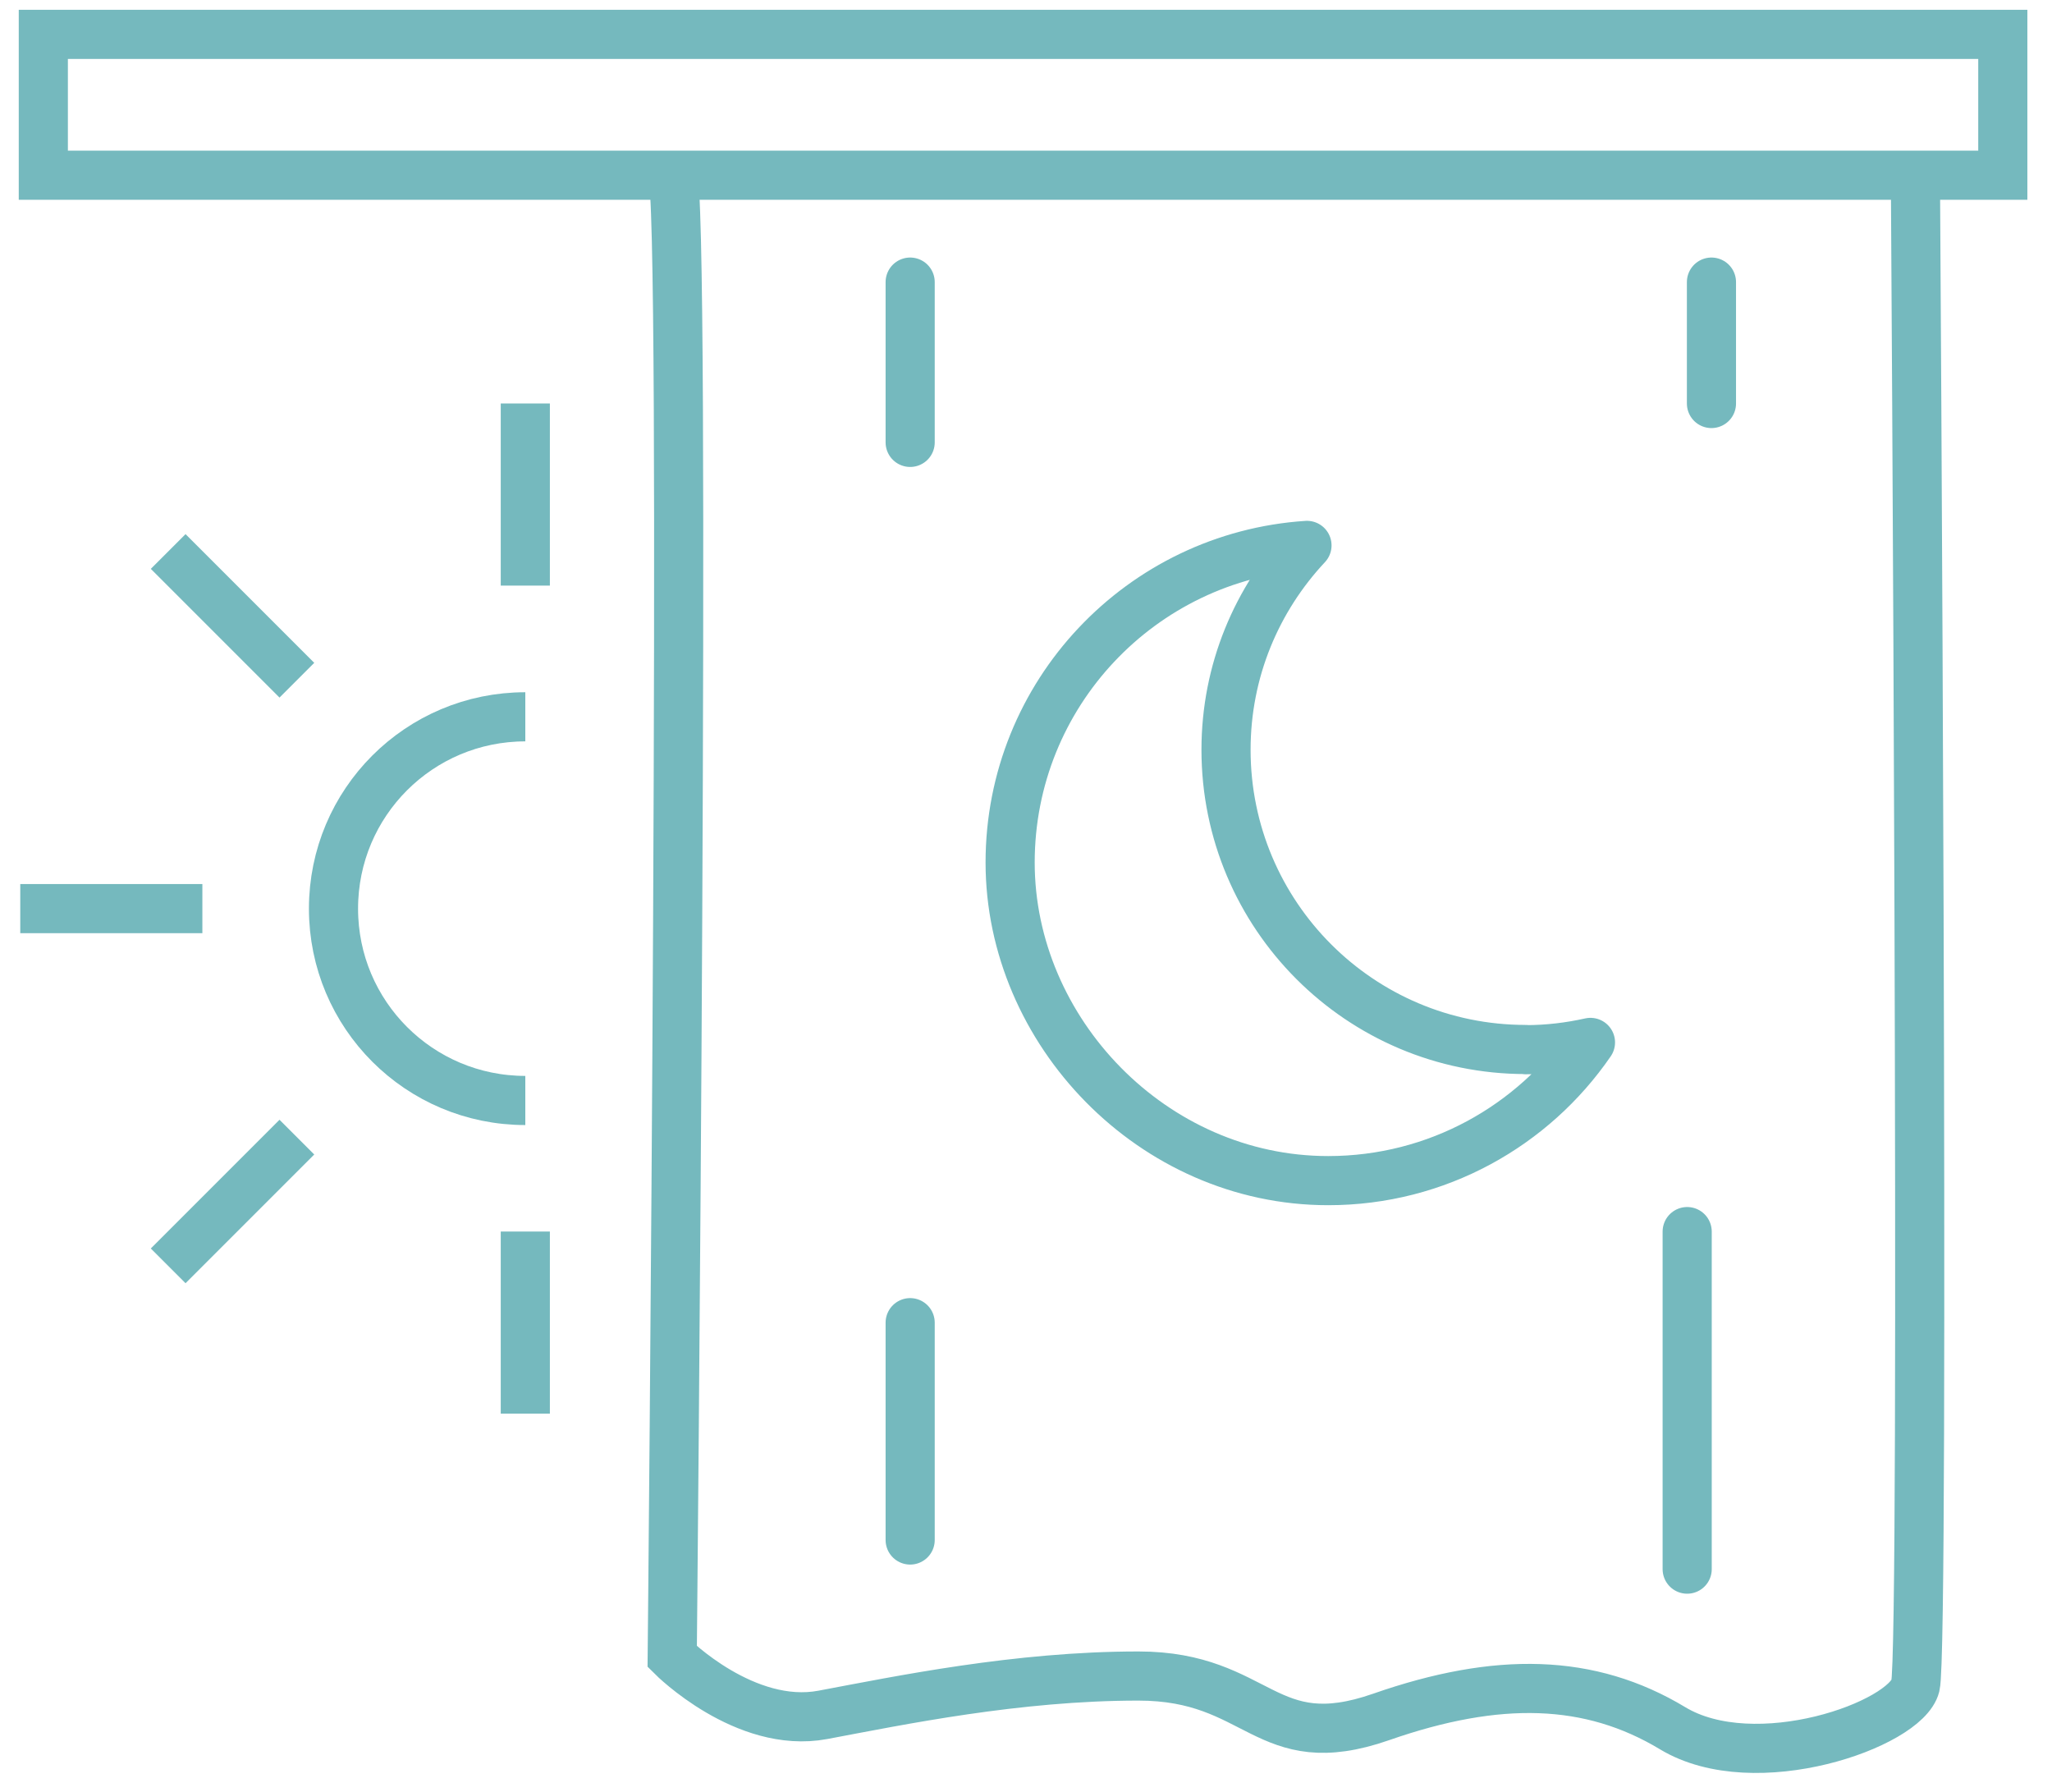
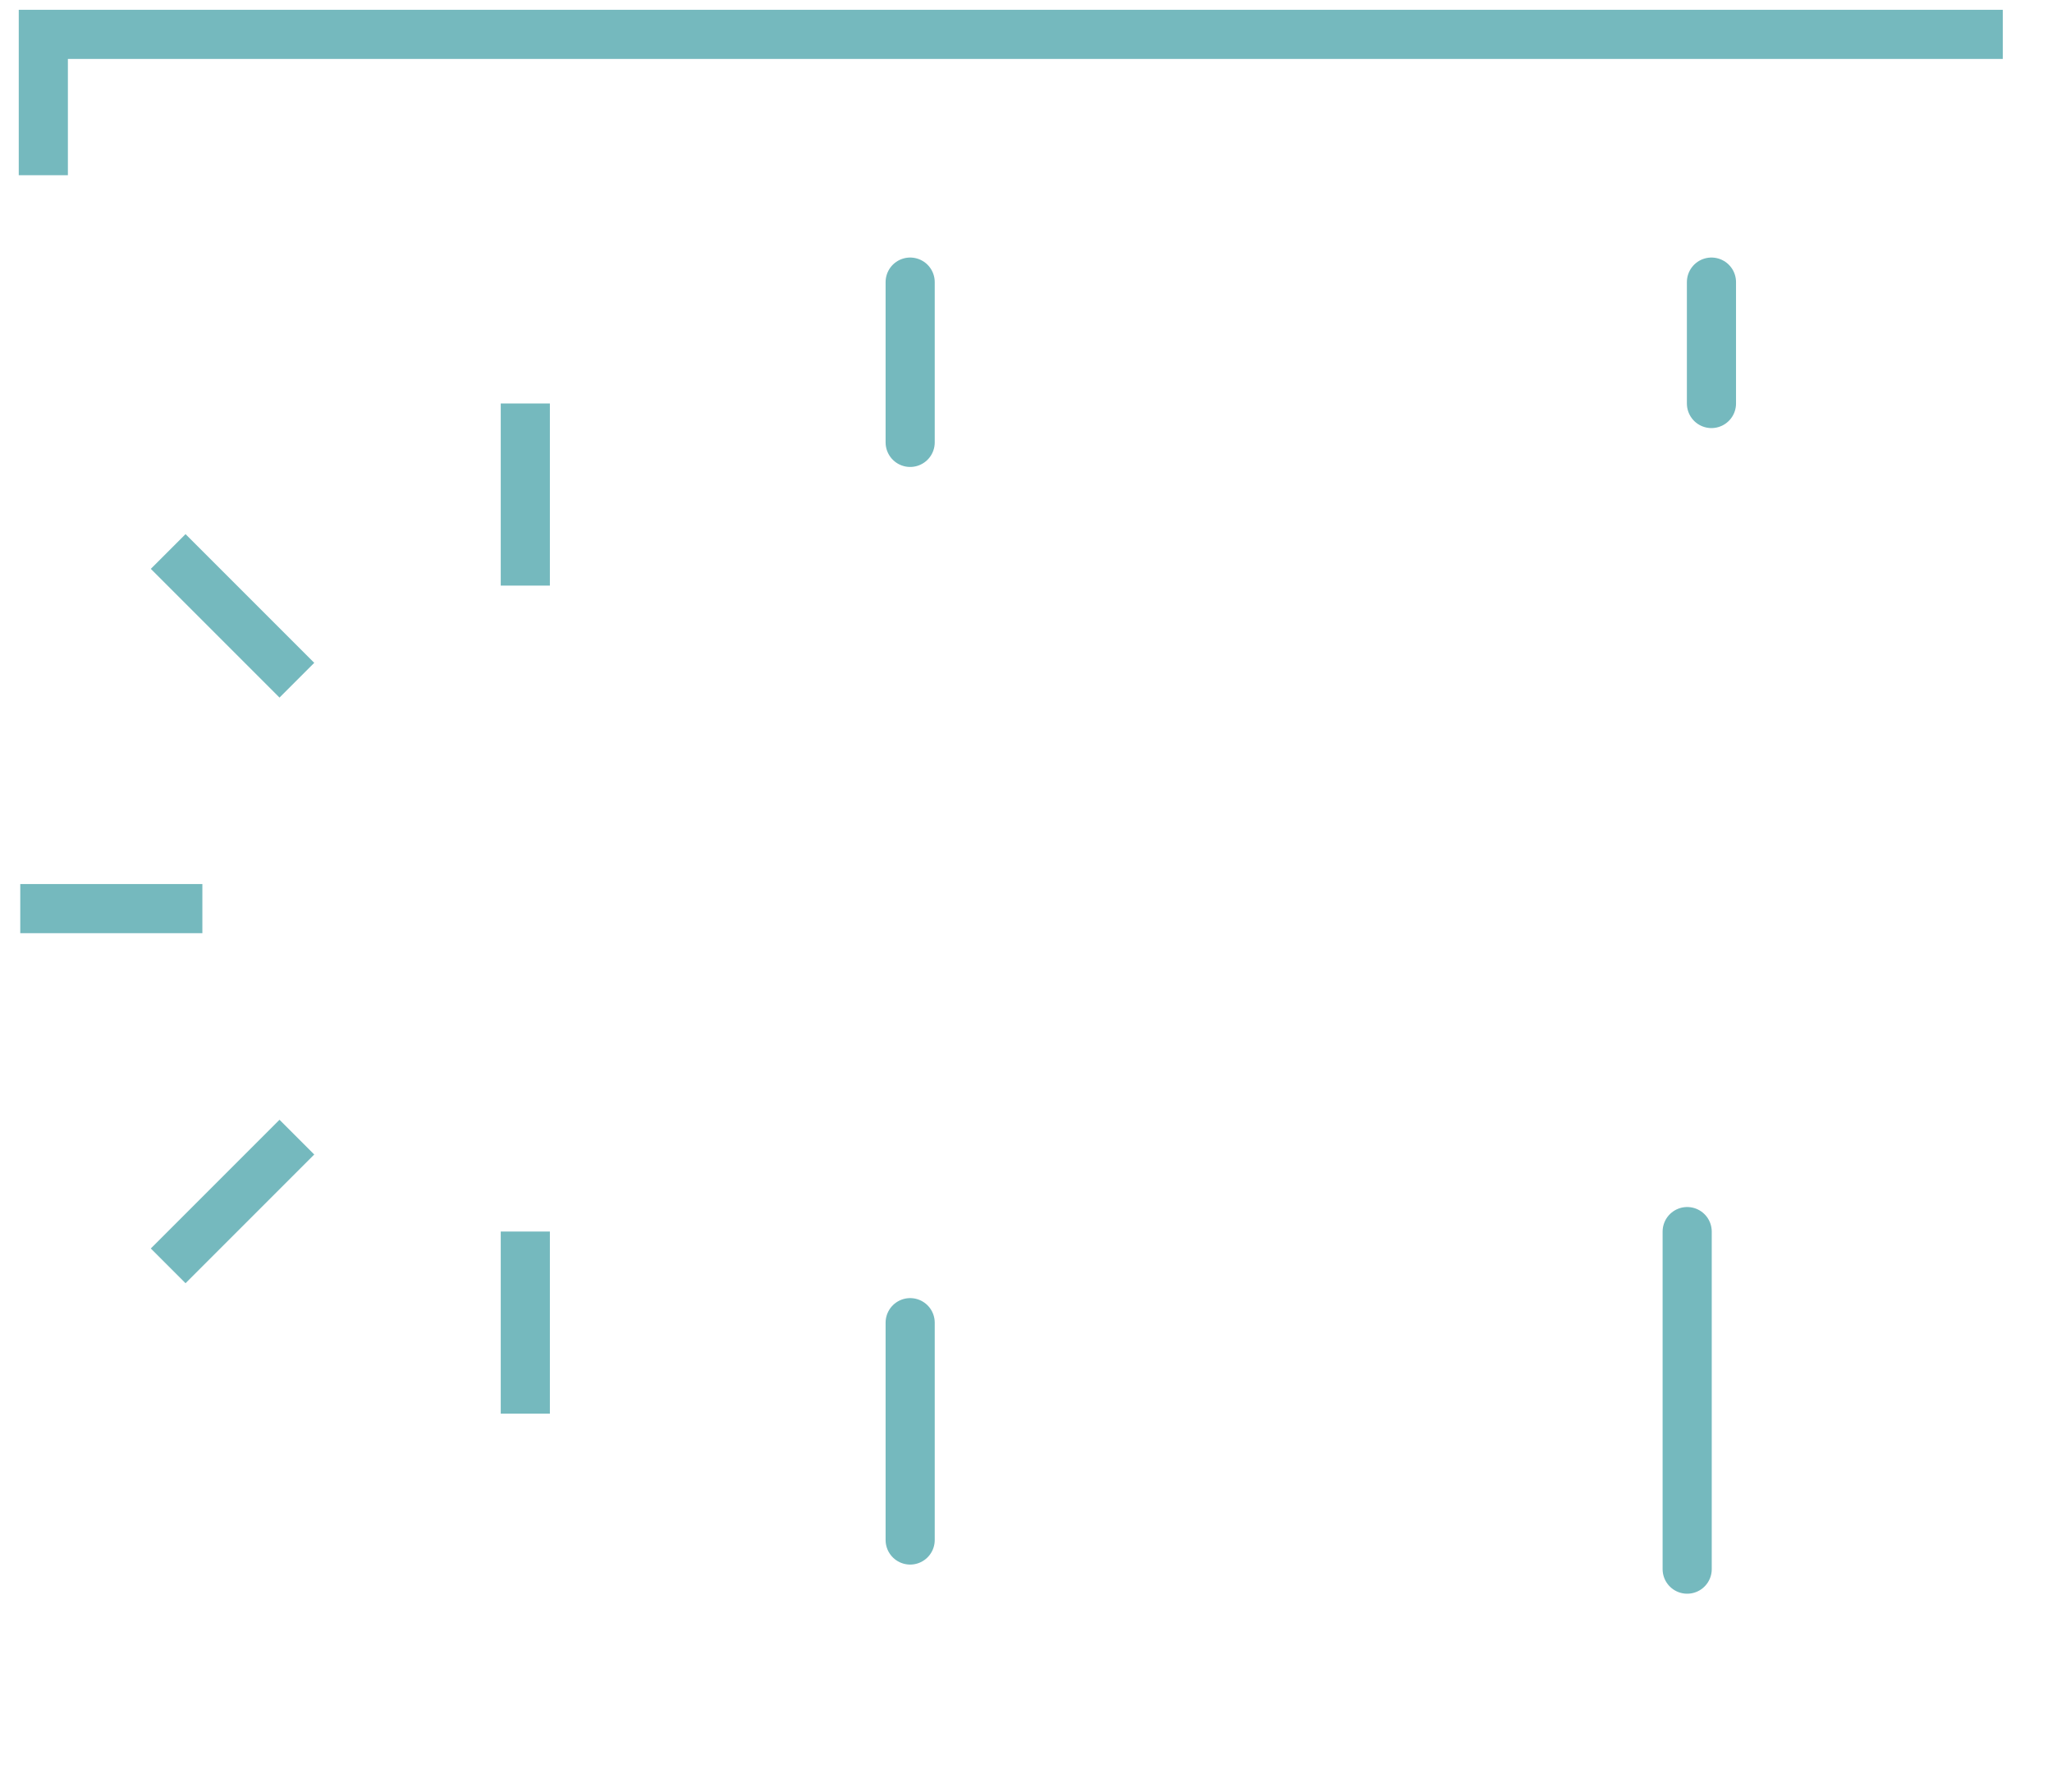
<svg xmlns="http://www.w3.org/2000/svg" width="71" height="62" viewBox="0 0 71 62" fill="none">
-   <path d="M23.259 6.064C23.763 6.232 23.259 57.313 23.259 57.313C23.259 57.313 25.779 59.833 28.468 59.329C31.156 58.825 35.189 57.985 39.389 57.985C43.59 57.985 43.758 60.807 47.791 59.399C51.824 57.992 55.016 58.069 57.873 59.791C60.729 61.514 65.938 59.665 66.274 58.321C66.61 56.977 66.274 6.064 66.274 6.064" stroke="#75B9BE" stroke-width="1.7" stroke-miterlimit="10" />
-   <path d="M69.298 1.189H1.499V6.062H69.298V1.189Z" stroke="#75B9BE" stroke-width="1.7" stroke-miterlimit="10" />
-   <path d="M18.176 38.073C14.508 38.073 11.539 35.105 11.539 31.436C11.539 27.767 14.508 24.799 18.176 24.799" stroke="#75B9BE" stroke-width="1.7" stroke-miterlimit="10" />
+   <path d="M69.298 1.189H1.499V6.062V1.189Z" stroke="#75B9BE" stroke-width="1.7" stroke-miterlimit="10" />
  <path d="M18.176 20.26V13.959" stroke="#75B9BE" stroke-width="1.7" stroke-miterlimit="10" />
  <path d="M18.176 48.908V42.607" stroke="#75B9BE" stroke-width="1.7" stroke-miterlimit="10" />
  <path d="M0.701 31.435H7.002" stroke="#75B9BE" stroke-width="1.7" stroke-miterlimit="10" />
  <path d="M10.272 23.533L5.819 19.08" stroke="#75B9BE" stroke-width="1.7" stroke-miterlimit="10" />
  <path d="M5.819 43.794L10.272 39.341" stroke="#75B9BE" stroke-width="1.7" stroke-miterlimit="10" />
-   <path d="M52.79 36.309C47.063 36.309 42.421 31.667 42.421 25.94C42.421 23.203 43.486 20.724 45.222 18.869C39.488 19.247 34.951 24.008 34.951 29.84C34.951 35.672 39.88 40.846 45.957 40.846C49.724 40.846 53.049 38.949 55.031 36.064C54.309 36.225 53.56 36.316 52.79 36.316V36.309Z" stroke="#75B9BE" stroke-width="1.7" stroke-linecap="round" stroke-linejoin="round" />
  <path d="M31.492 9.76V15.305" stroke="#75B9BE" stroke-width="1.7" stroke-linecap="round" stroke-linejoin="round" />
  <path d="M59.217 9.76V13.96" stroke="#75B9BE" stroke-width="1.7" stroke-linecap="round" stroke-linejoin="round" />
  <path d="M58.377 42.609V54.287" stroke="#75B9BE" stroke-width="1.7" stroke-linecap="round" stroke-linejoin="round" />
  <path d="M31.492 53.279V45.76" stroke="#75B9BE" stroke-width="1.7" stroke-linecap="round" stroke-linejoin="round" />
</svg>